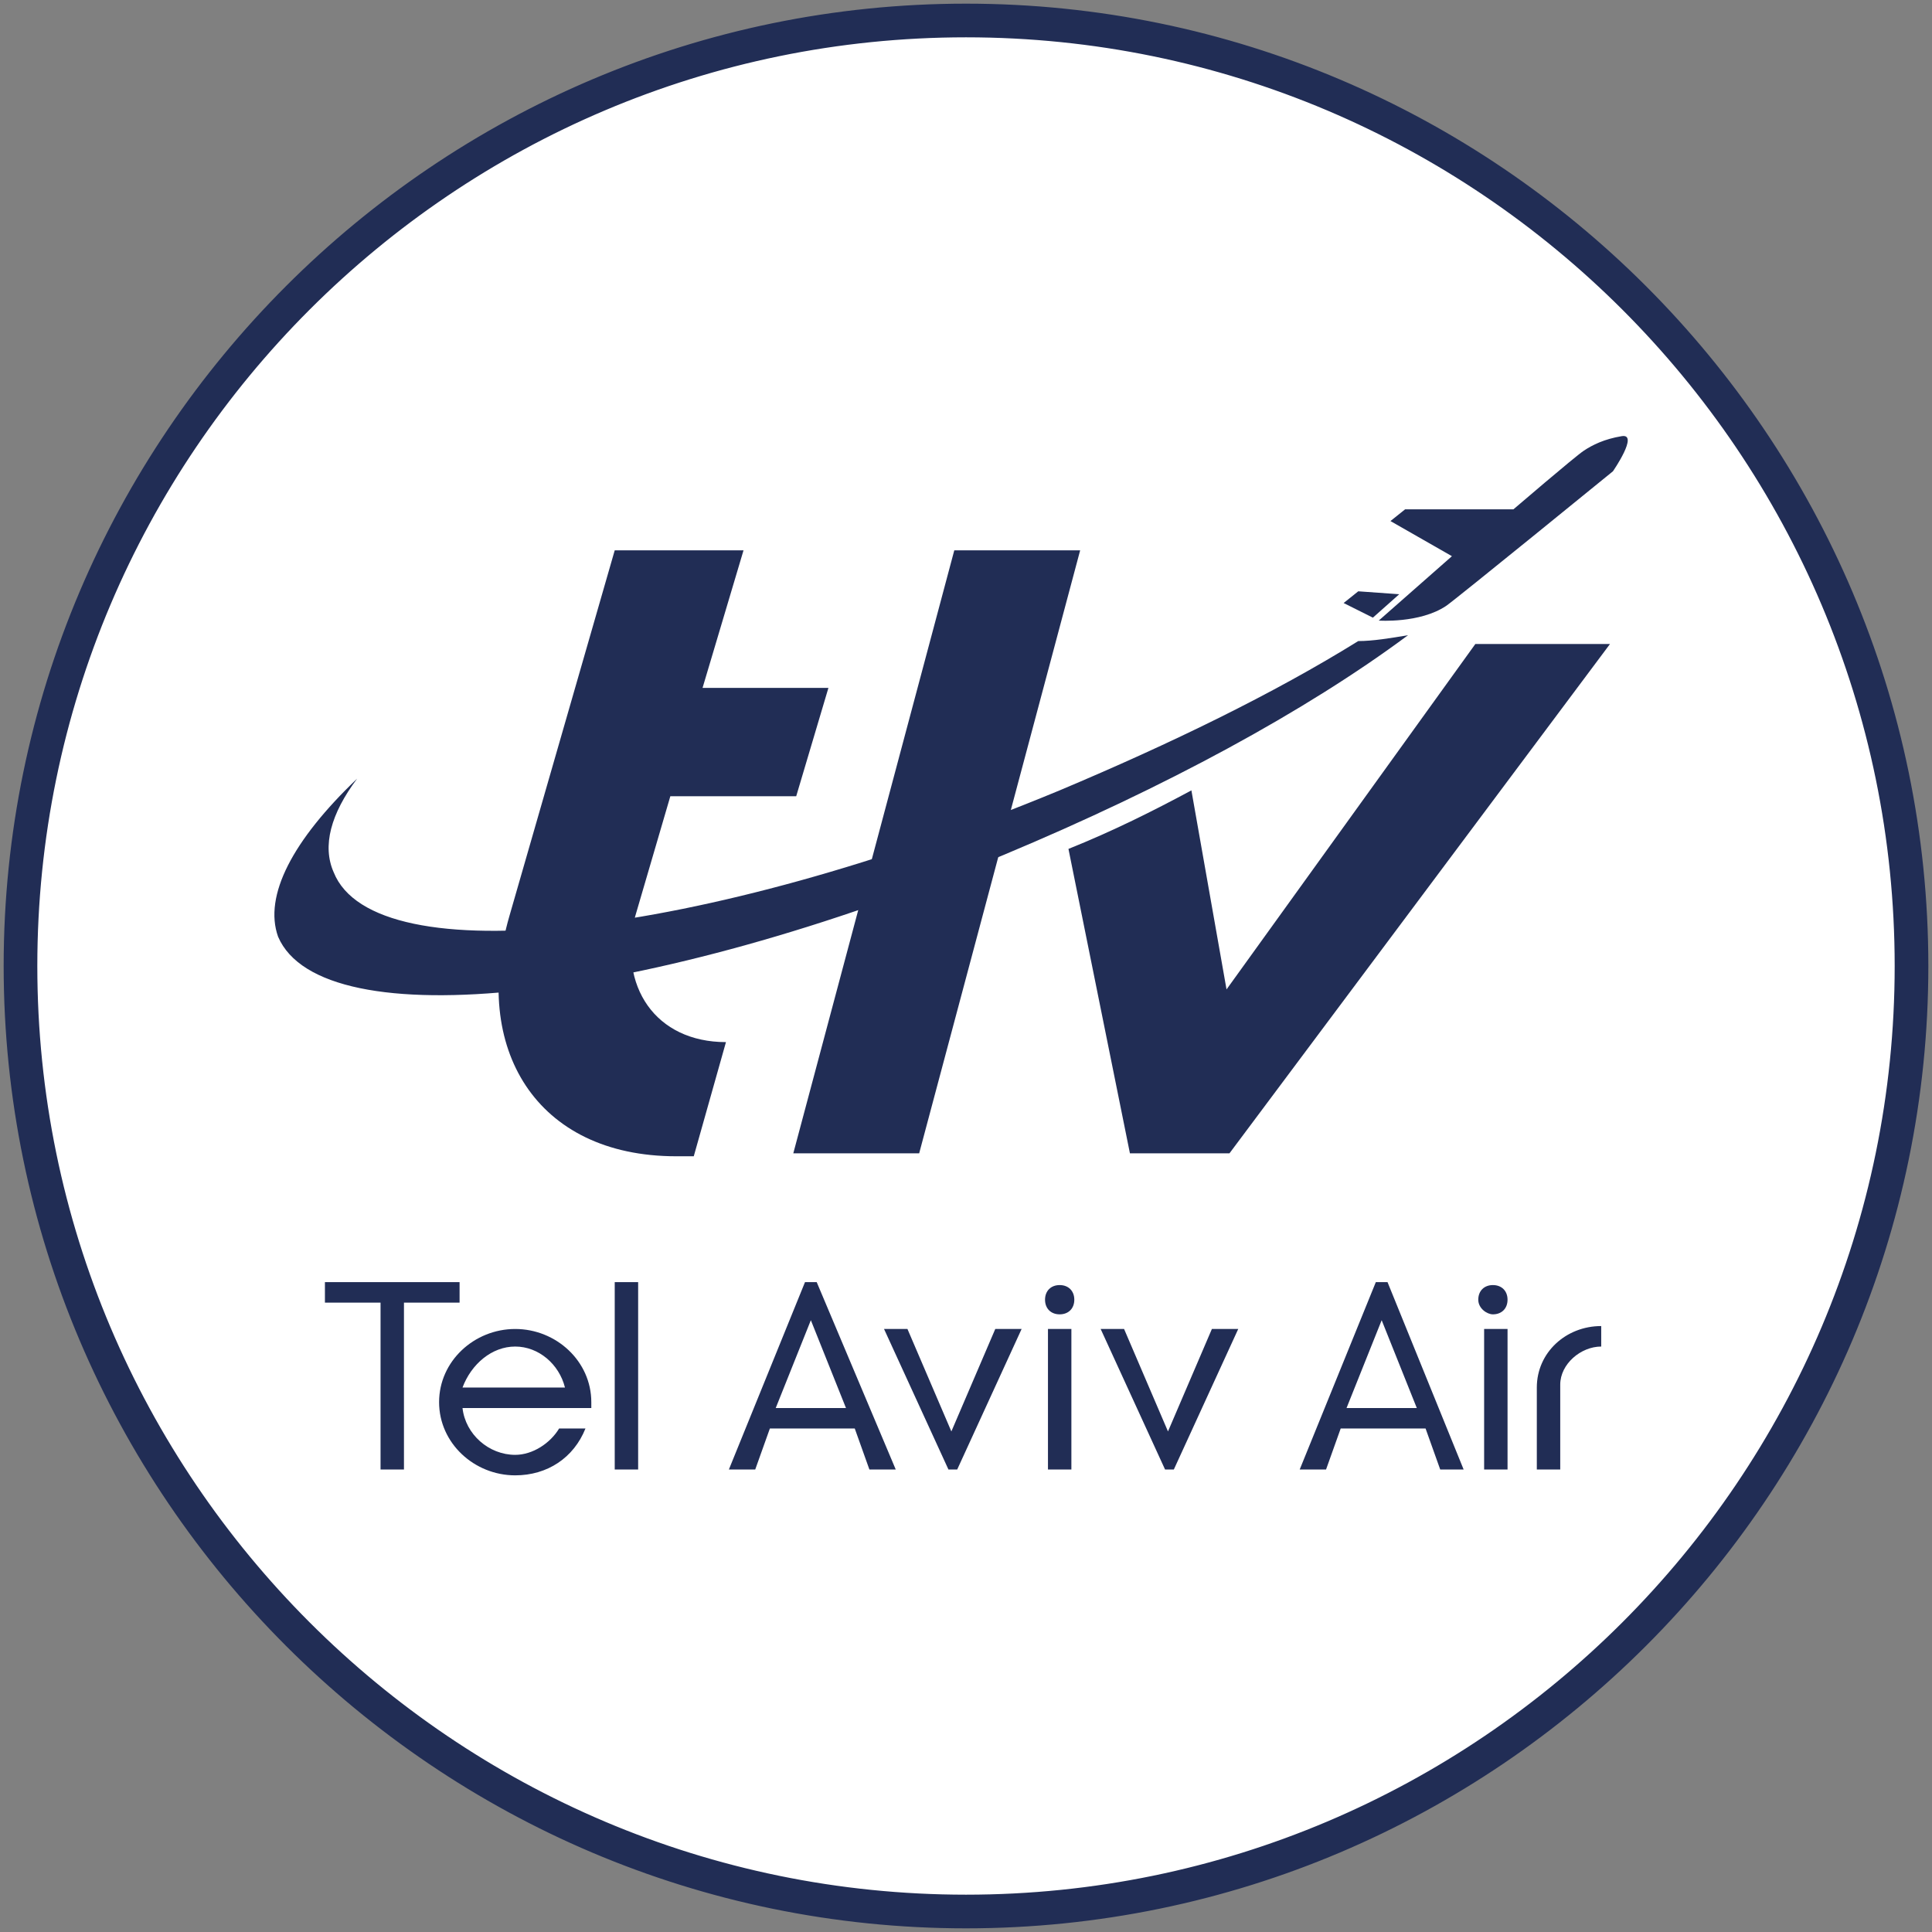
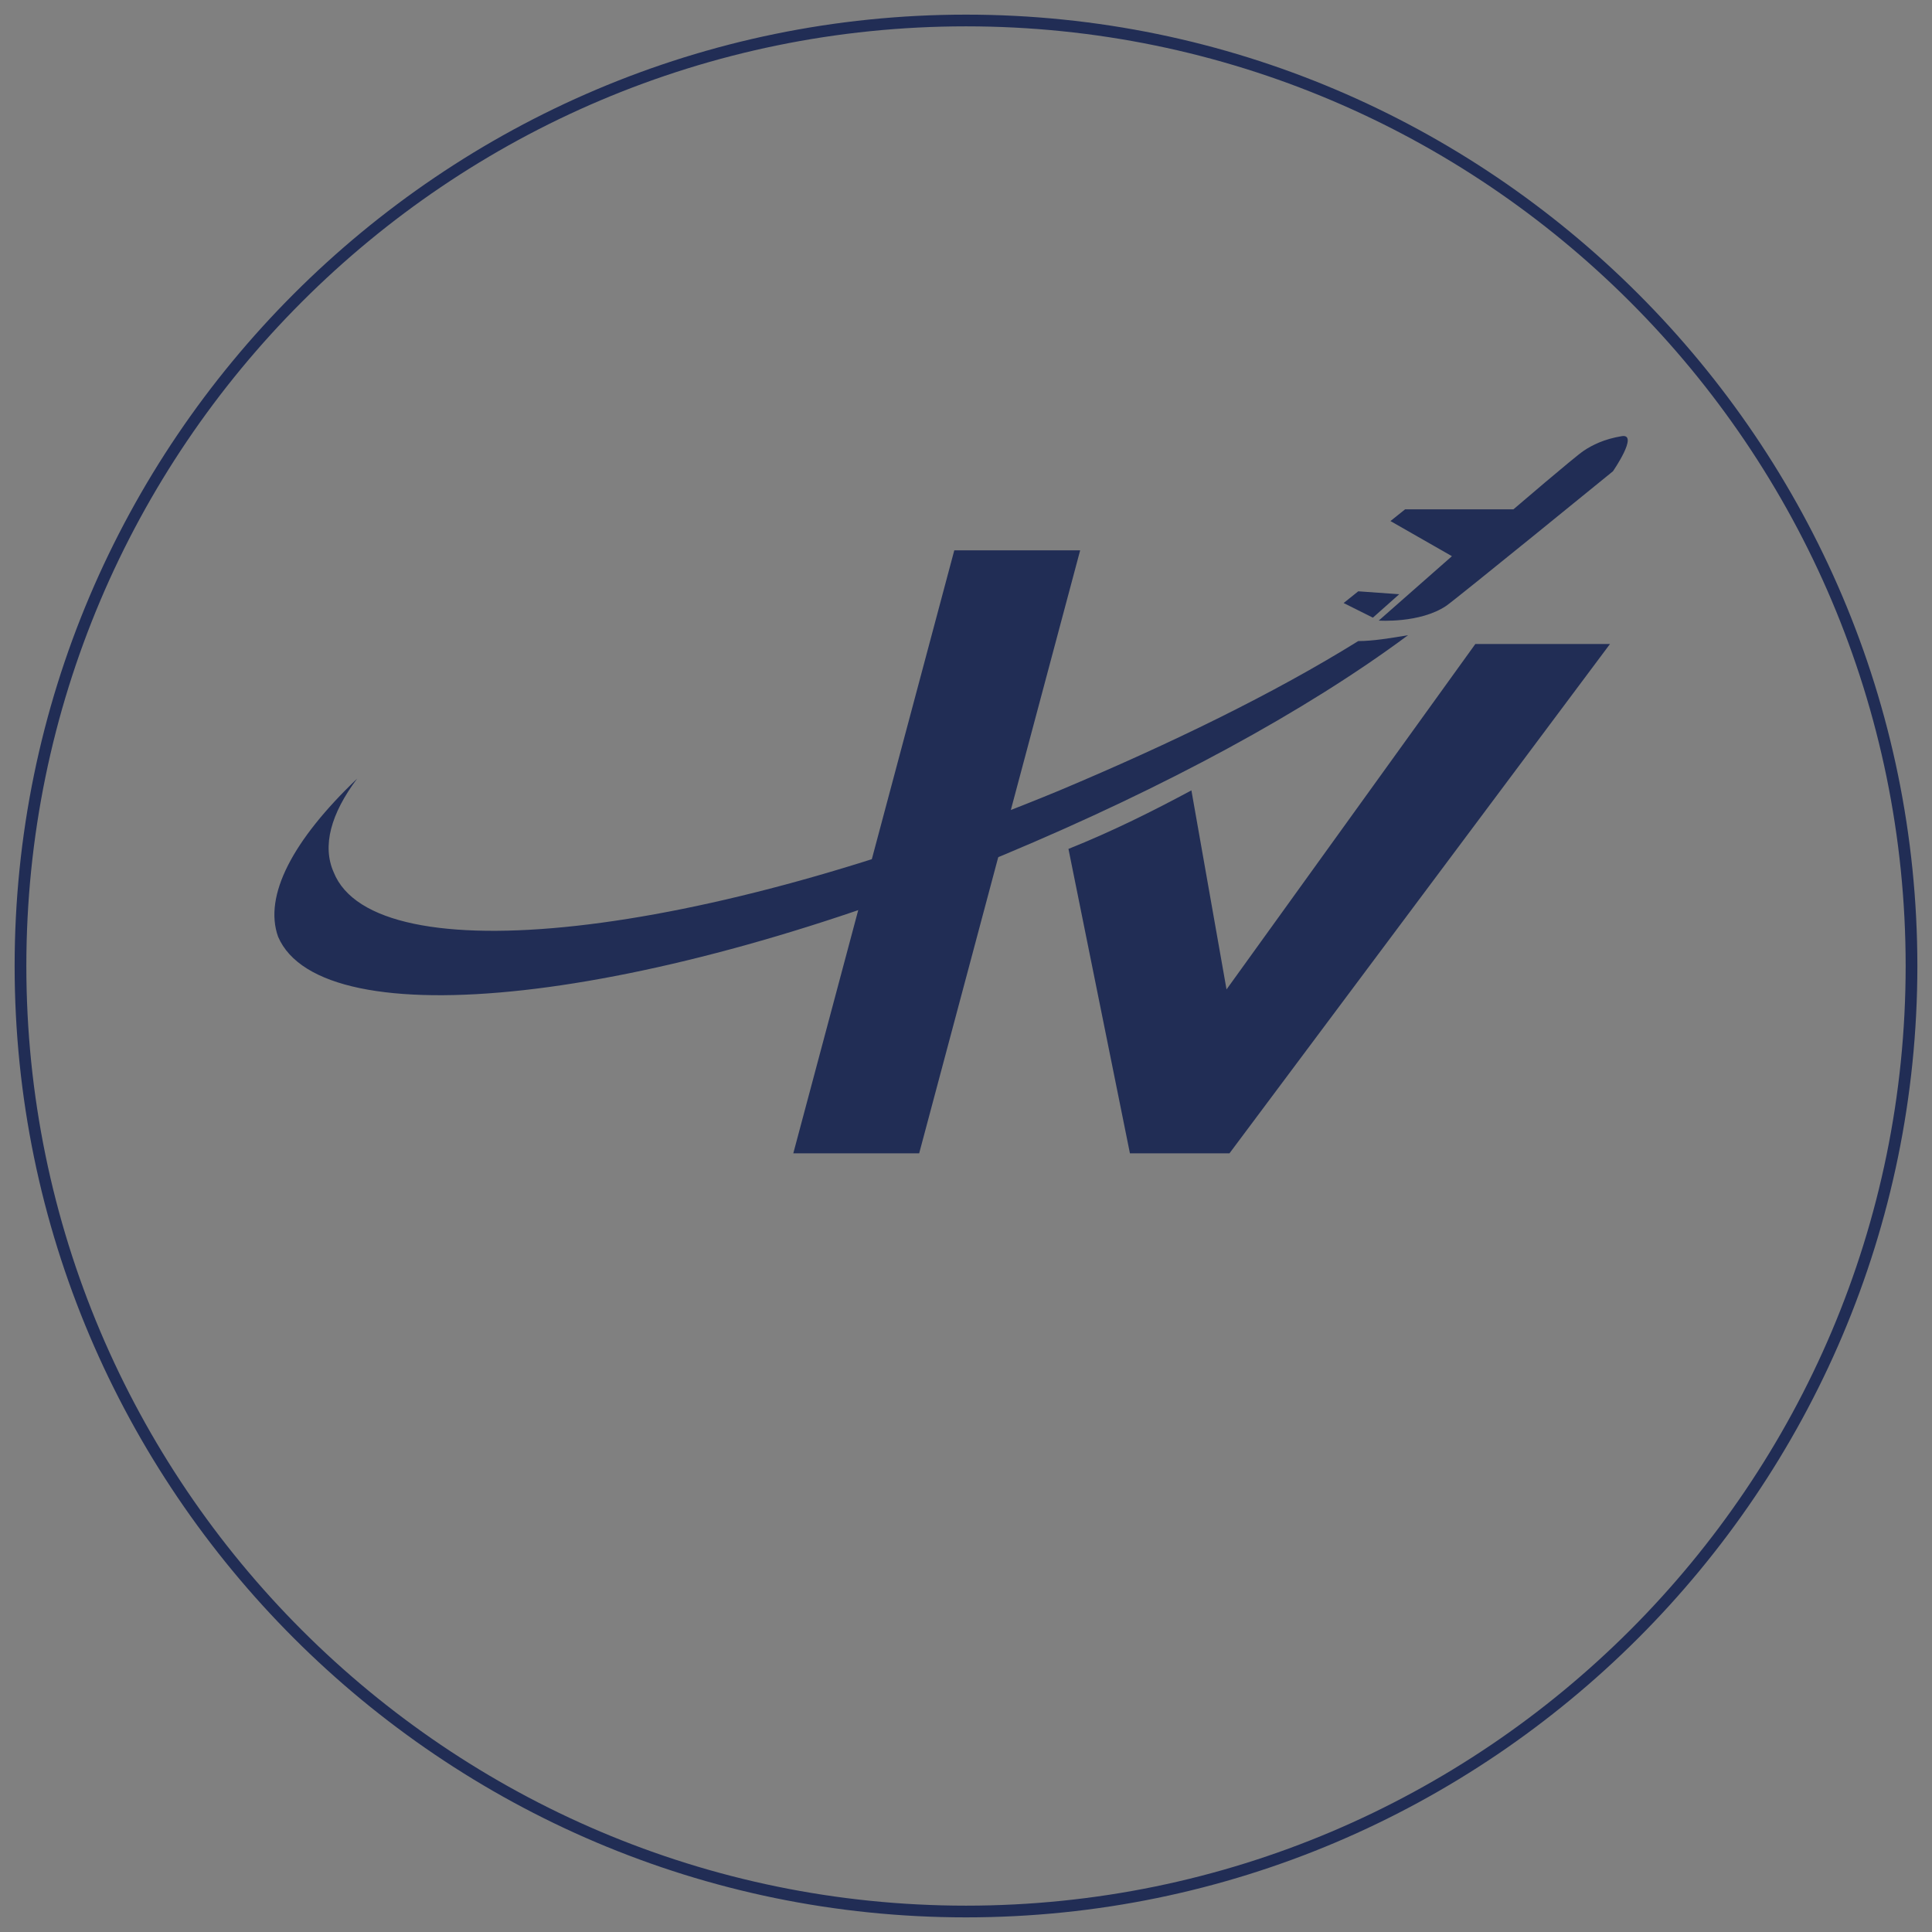
<svg xmlns="http://www.w3.org/2000/svg" xmlns:xlink="http://www.w3.org/1999/xlink" version="1.1" id="Ebene_1" x="0px" y="0px" viewBox="0 0 66 66" style="enable-background:new 0 0 66 66;" xml:space="preserve">
  <rect x="0" y="0" width="66" height="66" fill="#808080" stroke="none" />
  <style type="text/css">
	.st0{clip-path:url(#SVGID_2_);fill:#FFFFFF;}
	.st1{clip-path:url(#SVGID_2_);fill:#212D55;}
	.st2{clip-path:url(#SVGID_2_);fill:none;stroke:#212D55;stroke-width:0.75;}
</style>
  <g>
    <defs>
      <rect id="SVGID_1_" x="0.1" y="0.1" width="65.8" height="65.8" />
    </defs>
    <clipPath id="SVGID_2_">
      <use xlink:href="#SVGID_1_" style="overflow:visible;" />
    </clipPath>
-     <path class="st0" d="M65.5,33C65.5,15.1,50.9,0.5,33,0.5S0.5,15.1,0.5,33S15.1,65.5,33,65.5S65.5,50.9,65.5,33" />
    <path class="st1" d="M55,22h-4.6l-8.5,11.8L40.7,27c-1.3,0.7-2.7,1.4-4.2,2l2.1,10.4h3.4L55,22z" />
    <path class="st1" d="M12.2,26.6C12.2,26.5,12.2,26.5,12.2,26.6c-2.2,2.1-3.2,4-2.7,5.4c1.5,3.5,12.6,2.3,24.8-2.8   c5.5-2.3,10.3-4.9,13.8-7.5c-0.6,0.1-1.2,0.2-1.7,0.2c-2.9,1.8-6.4,3.5-10.2,5.1c-12.3,5.1-23.4,6.3-24.8,2.8   C11,28.9,11.3,27.8,12.2,26.6" />
    <path class="st1" d="M47.8,20.3l-1.4-0.1l-0.5,0.4l1,0.5L47.8,20.3z M55.4,14.9c-0.6,0.1-1,0.3-1.3,0.5c-0.3,0.2-2.4,2-2.4,2   l-3.7,0l-0.5,0.4l2.1,1.2l-2.5,2.2c0,0,1.4,0.1,2.3-0.5c0.3-0.2,5.7-4.6,5.7-4.6S56,14.8,55.4,14.9" />
    <polygon class="st1" points="27.1,39.4 31.4,39.4 36.9,18.8 32.6,18.8  " />
-     <path class="st1" d="M17.4,31.3c-1.3,4.5,0.9,8.2,5.7,8.2h0.6l1.1-3.9c-2.4,0-3.7-1.9-3.1-4.3l1.2-4.1h4.3l1.1-3.7H24l1.4-4.7H21   L17.4,31.3z" />
-     <path class="st1" d="M54.7,46v-0.7c-1.2,0-2.2,0.9-2.2,2.1v2.8h0.8v-2.9C53.3,46.6,54,46,54.7,46 M50.7,50.2h0.8v-4.8h-0.8V50.2z    M51,44.9c0.3,0,0.5-0.2,0.5-0.5s-0.2-0.5-0.5-0.5c-0.3,0-0.5,0.2-0.5,0.5S50.8,44.9,51,44.9 M46,48.1l1.2-3l1.2,3H46z M47.4,43.8   h-0.4l-2.6,6.4h0.9l0.5-1.4h2.9l0.5,1.4H50L47.4,43.8z M41.4,45.4l-1.5,3.5l-1.5-3.5h-0.8l2.2,4.8h0.3l2.2-4.8H41.4z M35.8,50.2   h0.8v-4.8h-0.8V50.2z M36.2,44.9c0.3,0,0.5-0.2,0.5-0.5s-0.2-0.5-0.5-0.5s-0.5,0.2-0.5,0.5S35.9,44.9,36.2,44.9 M34,45.4l-1.5,3.5   L31,45.4h-0.8l2.2,4.8h0.3l2.2-4.8H34z M26.5,48.1l1.2-3l1.2,3H26.5z M27.9,43.8h-0.4l-2.6,6.4h0.9l0.5-1.4h2.9l0.5,1.4h0.9   L27.9,43.8z M21.8,43.8H21v6.4h0.8V43.8z M17.6,46c0.8,0,1.5,0.6,1.7,1.4h-3.5C16.1,46.6,16.8,46,17.6,46 M20.2,48.1   c0-0.1,0-0.1,0-0.2c0-1.4-1.2-2.5-2.6-2.5c-1.4,0-2.6,1.1-2.6,2.5c0,1.4,1.2,2.5,2.6,2.5c1.1,0,2-0.6,2.4-1.6h-0.9   c-0.3,0.5-0.9,0.9-1.5,0.9c-0.9,0-1.7-0.7-1.8-1.6H20.2z M13.8,44.5h1.9v-0.7h-4.6v0.7H13v5.7h0.8V44.5z" />
    <path class="st1" d="M65.1,33c0,17.7-14.4,32.1-32.1,32.1S0.9,50.7,0.9,33S15.3,0.9,33,0.9S65.1,15.3,65.1,33 M65.5,33   C65.5,15.1,50.9,0.5,33,0.5S0.5,15.1,0.5,33S15.1,65.5,33,65.5S65.5,50.9,65.5,33" />
-     <path class="st2" d="M65.1,33c0,17.7-14.4,32.1-32.1,32.1S0.9,50.7,0.9,33S15.3,0.9,33,0.9S65.1,15.3,65.1,33z M65.5,33   C65.5,15.1,50.9,0.5,33,0.5S0.5,15.1,0.5,33S15.1,65.5,33,65.5S65.5,50.9,65.5,33z" />
  </g>
</svg>